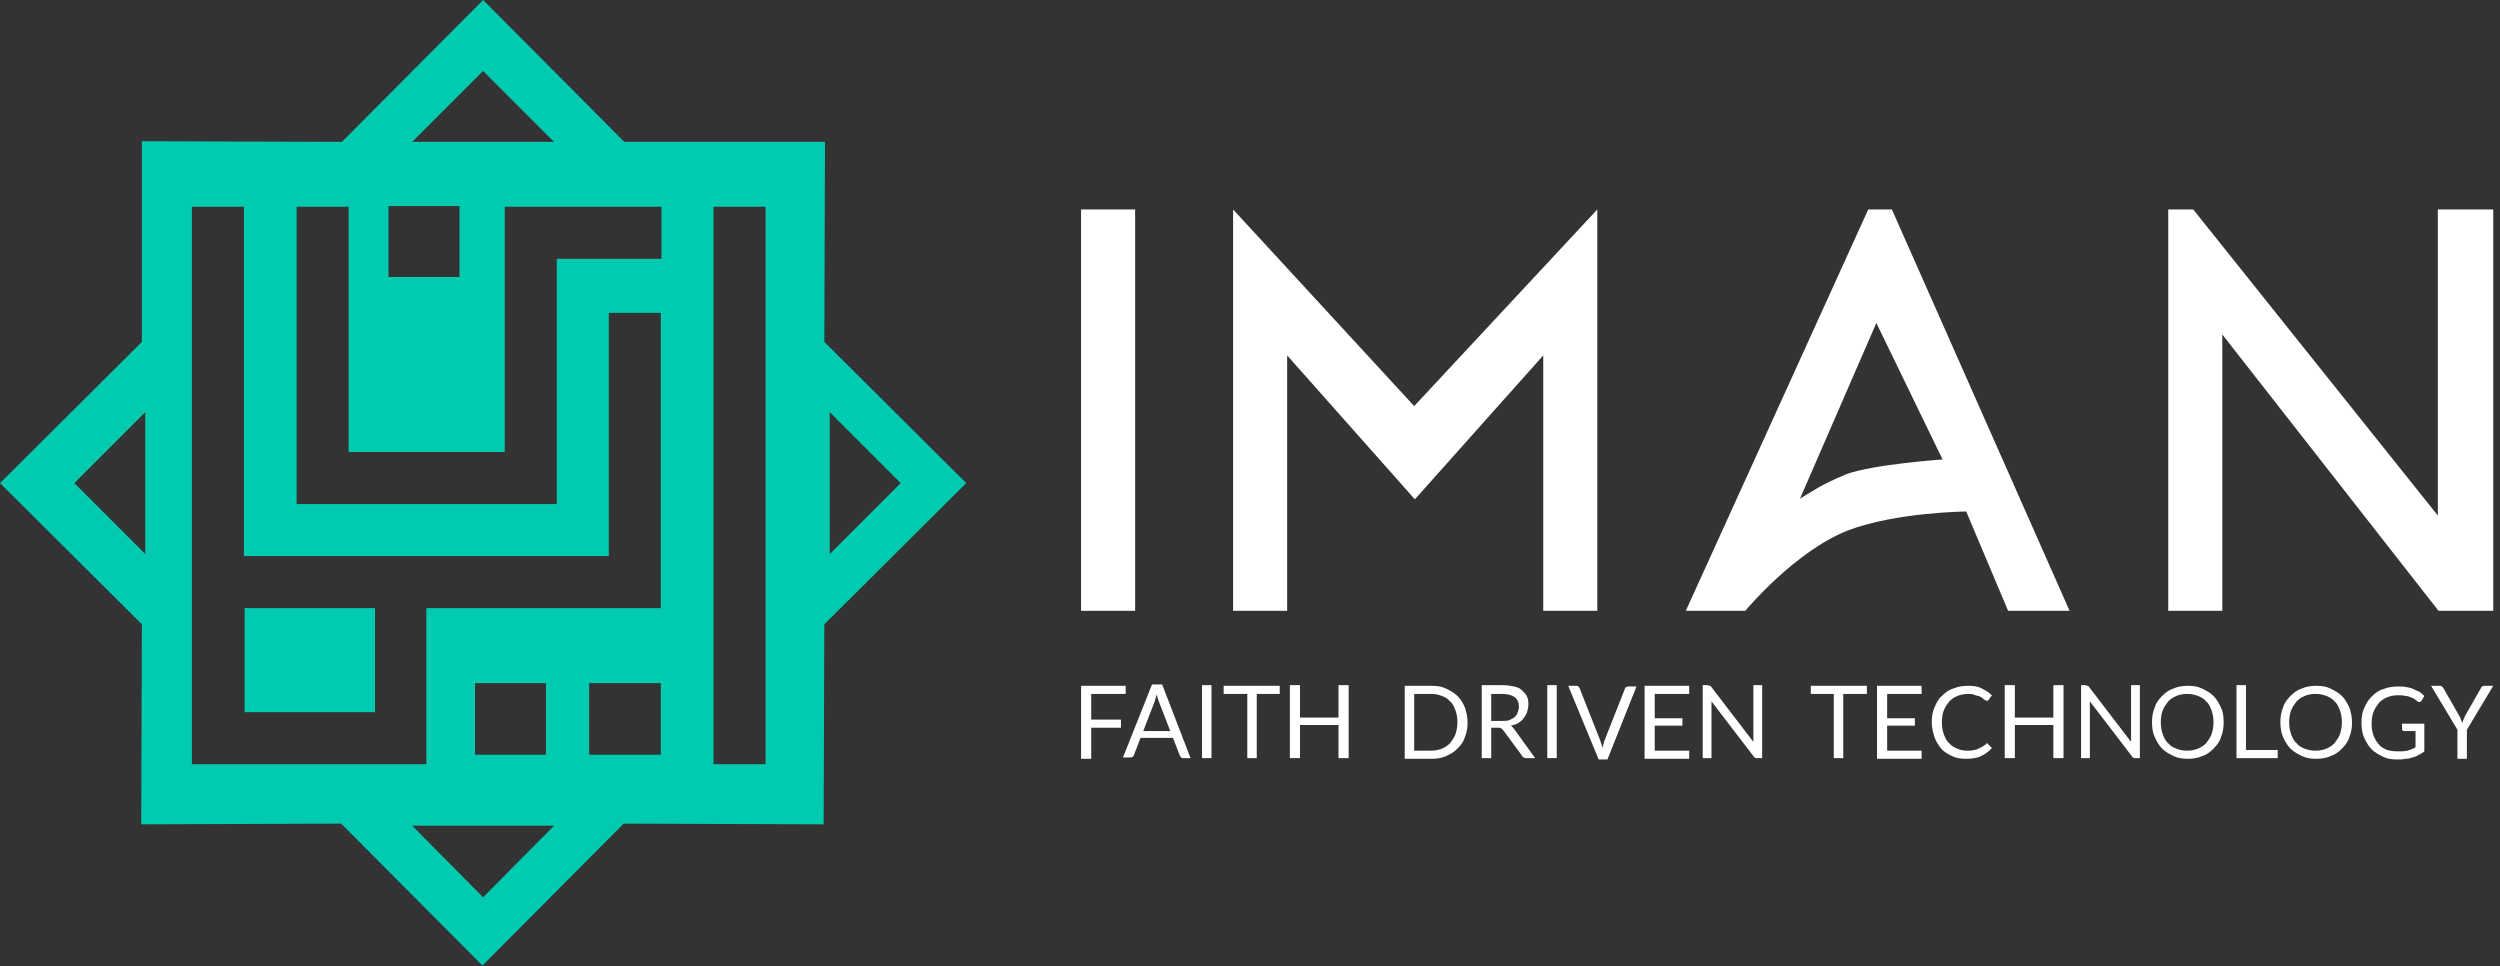
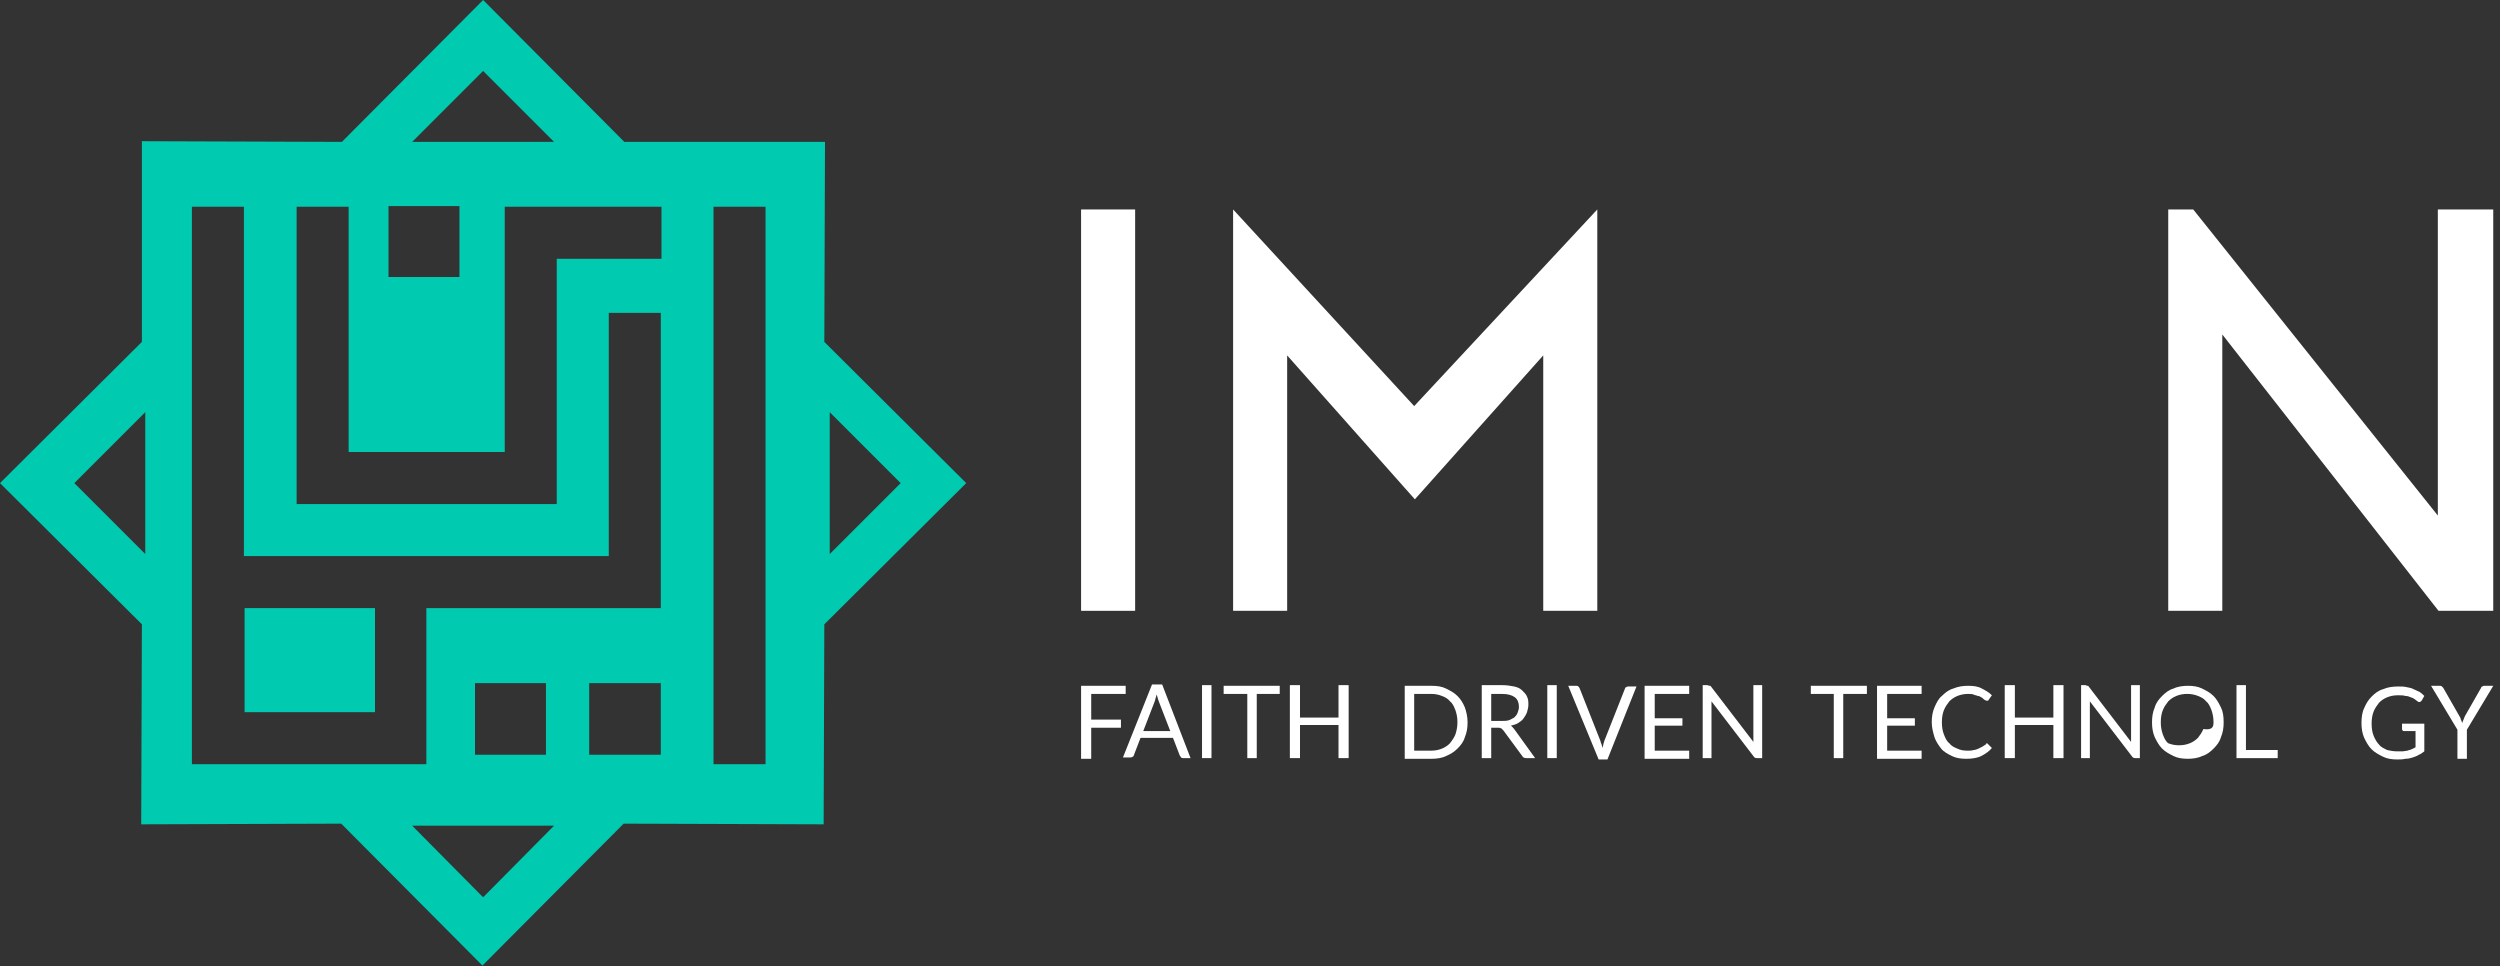
<svg xmlns="http://www.w3.org/2000/svg" id="Layer_1" x="0px" y="0px" viewBox="0 0 370 143" style="enable-background:new 0 0 370 143;" xml:space="preserve">
  <rect x="0" y="0" width="370" height="143" fill="#333333" stroke="none" />
  <style type="text/css"> .st0{fill:#00CBB1;} .st1{fill:#FFFFFF;} </style>
  <path class="st0" d="M55.4,90H36.2v15.4h19.3V90z" />
  <path class="st0" d="M143,71.5l-21-20.9l0.1-29.6L92.4,21L71.5,0L50.6,21L21,20.9L21,50.6L0,71.5l21,20.9l-0.1,29.6l29.6-0.1 l20.9,21l20.9-21l29.6,0.1L122,92.4L143,71.5z M122.8,61l10.5,10.5L122.8,82V61z M71.5,10.5L82,21H61L71.5,10.5z M57.5,30.5H68v10.5 H57.5V30.5z M21.5,82L11,71.5L21.5,61L21.5,82L21.5,82z M71.5,132.8L61,122.2H82L71.5,132.8z M70.3,111.7v-10.6h10.5v10.6H70.3z M97.8,111.7H87.2v-10.6h10.6V111.7z M97.8,90h-7.7h-27v23.1h-7h-0.7h-27v0v-7.7V30.6h7.7v51.7h54v-36h7.7V90z M97.9,38.3H82.4v36.3 h-3.7h-4H43.9v-7.7V30.6h7.7v36.3h23.1V36.1v-5.5h23.2L97.9,38.3L97.9,38.3z M113.3,113.1h-7.7V30.6h7.7V113.1z" />
  <path class="st1" d="M160,90.4V31h8v59.4H160z" />
  <path class="st1" d="M209.4,73.9l-18.9-21.3v37.8h-8V31l26.8,29.1L236.4,31v59.4h-8V52.6L209.4,73.9z" />
-   <path class="st1" d="M280,31l26.3,59.4h-9.1l-6.2-14.7c0,0-10.4,0.1-17.5,2.8c-7.9,3.1-15.2,11.9-15.2,11.9h-8.8l27-59.4H280z M287.5,68l-9.8-20.2l-11.3,26c2.2-1.3,2.8-1.9,6.8-3.6C277.3,68.7,287.5,68,287.5,68z" />
  <path class="st1" d="M324.6,31l36.2,45.3V31h8.2v59.4h-8.1l-32-40.9v40.9h-8V31H324.6z" />
  <path class="st1" d="M166.6,101.5v1.2h-5.1v3.8h4.4v1.2h-4.4v4.6H160v-10.8H166.6z" />
  <path class="st1" d="M176.2,112.2h-1.1c-0.1,0-0.2,0-0.3-0.1c-0.1-0.1-0.1-0.2-0.2-0.3l-1-2.6h-4.8l-1,2.6c0,0.1-0.1,0.2-0.2,0.2 c-0.1,0.1-0.2,0.1-0.3,0.1h-1.1l4.3-10.8h1.5L176.2,112.2z M169.2,108.2h4l-1.7-4.4c-0.1-0.3-0.2-0.6-0.3-1 c-0.1,0.2-0.1,0.4-0.2,0.6c0,0.2-0.1,0.3-0.1,0.4L169.2,108.2z" />
  <path class="st1" d="M179.3,112.2h-1.4v-10.8h1.4V112.2z" />
  <path class="st1" d="M189.4,101.5v1.2H186v9.5h-1.4v-9.5h-3.5v-1.2H189.4z" />
  <path class="st1" d="M199.6,112.2h-1.5v-4.9h-5.7v4.9h-1.5v-10.8h1.5v4.8h5.7v-4.8h1.5V112.2z" />
  <path class="st1" d="M217.2,106.9c0,0.8-0.1,1.5-0.4,2.2c-0.2,0.7-0.6,1.2-1.1,1.7c-0.5,0.5-1,0.8-1.7,1.1c-0.6,0.3-1.4,0.4-2.1,0.4 h-4v-10.8h4c0.8,0,1.5,0.1,2.1,0.4c0.6,0.3,1.2,0.6,1.7,1.1c0.5,0.5,0.8,1,1.1,1.7C217,105.3,217.2,106,217.2,106.9z M215.7,106.9 c0-0.7-0.1-1.2-0.3-1.8c-0.2-0.5-0.4-1-0.8-1.3c-0.3-0.4-0.7-0.6-1.2-0.8c-0.5-0.2-1-0.3-1.6-0.3h-2.5v8.4h2.5 c0.6,0,1.1-0.1,1.6-0.3c0.5-0.2,0.9-0.5,1.2-0.8c0.3-0.4,0.6-0.8,0.8-1.3C215.6,108.1,215.7,107.5,215.7,106.9z" />
  <path class="st1" d="M220.7,107.7v4.5h-1.4v-10.8h3c0.7,0,1.3,0.1,1.8,0.2c0.5,0.1,0.9,0.3,1.2,0.6c0.3,0.3,0.6,0.6,0.7,0.9 c0.2,0.4,0.2,0.8,0.2,1.2c0,0.4-0.1,0.7-0.2,1.1c-0.1,0.3-0.3,0.6-0.5,0.9c-0.2,0.3-0.5,0.5-0.8,0.7c-0.3,0.2-0.7,0.3-1.1,0.4 c0.2,0.1,0.3,0.3,0.5,0.5l3.1,4.3h-1.3c-0.3,0-0.5-0.1-0.6-0.3l-2.8-3.8c-0.1-0.1-0.2-0.2-0.3-0.3c-0.1,0-0.2-0.1-0.4-0.1 L220.7,107.7L220.7,107.7z M220.7,106.7h1.5c0.4,0,0.8,0,1.1-0.1c0.3-0.1,0.6-0.3,0.8-0.4c0.2-0.2,0.4-0.4,0.5-0.7 c0.1-0.3,0.2-0.5,0.2-0.9c0-0.6-0.2-1.1-0.6-1.4c-0.4-0.3-1-0.5-1.9-0.5h-1.6V106.7z" />
  <path class="st1" d="M230.4,112.2H229v-10.8h1.4V112.2z" />
  <path class="st1" d="M232.1,101.5h1.2c0.1,0,0.2,0,0.3,0.1s0.1,0.1,0.2,0.3l3,7.6c0.1,0.2,0.1,0.4,0.2,0.6c0.1,0.2,0.1,0.4,0.2,0.6 c0-0.2,0.1-0.4,0.1-0.6c0.1-0.2,0.1-0.4,0.2-0.6l3-7.6c0-0.1,0.1-0.2,0.2-0.2c0.1-0.1,0.2-0.1,0.3-0.1h1.2l-4.3,10.8h-1.3 L232.1,101.5z" />
  <path class="st1" d="M250,101.5v1.2h-5.1v3.6h4.1v1.1h-4.1v3.7h5.1v1.2h-6.6v-10.8H250z" />
  <path class="st1" d="M253.1,101.5c0.1,0,0.1,0.1,0.2,0.2l6.2,8.1c0-0.1,0-0.3,0-0.4c0-0.1,0-0.2,0-0.4v-7.6h1.3v10.8H260 c-0.1,0-0.2,0-0.3-0.1c-0.1,0-0.1-0.1-0.2-0.2l-6.2-8.1c0,0.1,0,0.2,0,0.4s0,0.2,0,0.3v7.7h-1.3v-10.8h0.7 C252.9,101.5,253,101.5,253.1,101.5z" />
  <path class="st1" d="M276.3,101.5v1.2h-3.5v9.5h-1.4v-9.5H268v-1.2H276.3z" />
  <path class="st1" d="M284.4,101.5v1.2h-5.1v3.6h4.1v1.1h-4.1v3.7h5.1v1.2h-6.6v-10.8H284.4z" />
  <path class="st1" d="M294,110c0.1,0,0.1,0,0.2,0.1l0.6,0.6c-0.4,0.5-1,0.9-1.6,1.2c-0.6,0.3-1.4,0.4-2.2,0.4c-0.8,0-1.5-0.1-2.1-0.4 c-0.6-0.3-1.2-0.6-1.6-1.1c-0.4-0.5-0.8-1.1-1-1.7c-0.2-0.7-0.4-1.4-0.4-2.2c0-0.8,0.1-1.5,0.4-2.2c0.3-0.7,0.6-1.3,1.1-1.7 c0.5-0.5,1-0.9,1.7-1.1c0.7-0.3,1.4-0.4,2.2-0.4c0.8,0,1.5,0.1,2,0.4c0.6,0.3,1.1,0.6,1.5,1l-0.5,0.7c0,0.1-0.1,0.1-0.1,0.1 c0,0-0.1,0-0.2,0c-0.1,0-0.1,0-0.2-0.1c-0.1,0-0.2-0.1-0.3-0.2s-0.2-0.2-0.3-0.2c-0.1-0.1-0.3-0.2-0.5-0.2c-0.2-0.1-0.4-0.1-0.6-0.2 c-0.2-0.1-0.5-0.1-0.8-0.1c-0.6,0-1.1,0.1-1.6,0.3c-0.5,0.2-0.9,0.5-1.2,0.8c-0.3,0.4-0.6,0.8-0.8,1.3c-0.2,0.5-0.3,1.1-0.3,1.8 c0,0.7,0.1,1.3,0.3,1.8c0.2,0.5,0.4,1,0.8,1.3c0.3,0.4,0.7,0.6,1.2,0.8c0.4,0.2,0.9,0.3,1.5,0.3c0.3,0,0.6,0,0.9-0.1 c0.2,0,0.5-0.1,0.7-0.2c0.2-0.1,0.4-0.2,0.6-0.3s0.4-0.3,0.6-0.4C293.9,110,293.9,110,294,110z" />
  <path class="st1" d="M305.4,112.2h-1.5v-4.9h-5.7v4.9h-1.5v-10.8h1.5v4.8h5.7v-4.8h1.5V112.2z" />
  <path class="st1" d="M309,101.5c0.1,0,0.1,0.1,0.2,0.2l6.2,8.1c0-0.1,0-0.3,0-0.4c0-0.1,0-0.2,0-0.4v-7.6h1.3v10.8h-0.7 c-0.1,0-0.2,0-0.3-0.1c-0.1,0-0.1-0.1-0.2-0.2l-6.2-8.1c0,0.1,0,0.2,0,0.4c0,0.1,0,0.2,0,0.3v7.7H308v-10.8h0.7 C308.8,101.5,308.9,101.5,309,101.5z" />
-   <path class="st1" d="M329.1,106.9c0,0.8-0.1,1.5-0.4,2.2c-0.2,0.7-0.6,1.2-1.1,1.7c-0.5,0.5-1,0.9-1.7,1.1c-0.6,0.3-1.4,0.4-2.1,0.4 c-0.8,0-1.5-0.1-2.1-0.4c-0.6-0.3-1.2-0.6-1.7-1.1c-0.5-0.5-0.8-1.1-1.1-1.7c-0.3-0.7-0.4-1.4-0.4-2.2c0-0.8,0.1-1.5,0.4-2.2 c0.2-0.7,0.6-1.2,1.1-1.7c0.5-0.5,1-0.9,1.7-1.1c0.6-0.3,1.4-0.4,2.1-0.4c0.8,0,1.5,0.1,2.1,0.4c0.6,0.3,1.2,0.6,1.7,1.1 c0.5,0.5,0.8,1.1,1.1,1.7C329,105.3,329.1,106,329.1,106.9z M327.6,106.9c0-0.7-0.1-1.2-0.3-1.8c-0.2-0.5-0.4-1-0.8-1.3 c-0.3-0.4-0.7-0.6-1.2-0.8c-0.5-0.2-1-0.3-1.6-0.3c-0.6,0-1.1,0.1-1.6,0.3c-0.5,0.2-0.9,0.5-1.2,0.8c-0.3,0.4-0.6,0.8-0.8,1.3 c-0.2,0.5-0.3,1.1-0.3,1.8c0,0.7,0.1,1.2,0.3,1.8c0.2,0.5,0.4,1,0.8,1.3c0.3,0.4,0.7,0.6,1.2,0.8c0.5,0.2,1,0.3,1.6,0.3 c0.6,0,1.1-0.1,1.6-0.3c0.5-0.2,0.9-0.5,1.2-0.8c0.3-0.4,0.6-0.8,0.8-1.3C327.5,108.1,327.6,107.5,327.6,106.9z" />
+   <path class="st1" d="M329.1,106.9c0,0.8-0.1,1.5-0.4,2.2c-0.2,0.7-0.6,1.2-1.1,1.7c-0.5,0.5-1,0.9-1.7,1.1c-0.6,0.3-1.4,0.4-2.1,0.4 c-0.8,0-1.5-0.1-2.1-0.4c-0.6-0.3-1.2-0.6-1.7-1.1c-0.5-0.5-0.8-1.1-1.1-1.7c-0.3-0.7-0.4-1.4-0.4-2.2c0-0.8,0.1-1.5,0.4-2.2 c0.2-0.7,0.6-1.2,1.1-1.7c0.5-0.5,1-0.9,1.7-1.1c0.6-0.3,1.4-0.4,2.1-0.4c0.8,0,1.5,0.1,2.1,0.4c0.6,0.3,1.2,0.6,1.7,1.1 c0.5,0.5,0.8,1.1,1.1,1.7C329,105.3,329.1,106,329.1,106.9z M327.6,106.9c0-0.7-0.1-1.2-0.3-1.8c-0.2-0.5-0.4-1-0.8-1.3 c-0.3-0.4-0.7-0.6-1.2-0.8c-0.5-0.2-1-0.3-1.6-0.3c-0.6,0-1.1,0.1-1.6,0.3c-0.5,0.2-0.9,0.5-1.2,0.8c-0.3,0.4-0.6,0.8-0.8,1.3 c-0.2,0.5-0.3,1.1-0.3,1.8c0,0.7,0.1,1.2,0.3,1.8c0.2,0.5,0.4,1,0.8,1.3c0.5,0.2,1,0.3,1.6,0.3 c0.6,0,1.1-0.1,1.6-0.3c0.5-0.2,0.9-0.5,1.2-0.8c0.3-0.4,0.6-0.8,0.8-1.3C327.5,108.1,327.6,107.5,327.6,106.9z" />
  <path class="st1" d="M332.5,111h4.6v1.2h-6.1v-10.8h1.4V111z" />
-   <path class="st1" d="M348.1,106.9c0,0.8-0.1,1.5-0.4,2.2c-0.2,0.7-0.6,1.2-1.1,1.7c-0.5,0.5-1,0.9-1.7,1.1c-0.6,0.3-1.4,0.4-2.1,0.4 c-0.8,0-1.5-0.1-2.1-0.4c-0.6-0.3-1.2-0.6-1.7-1.1c-0.5-0.5-0.8-1.1-1.1-1.7c-0.3-0.7-0.4-1.4-0.4-2.2c0-0.8,0.1-1.5,0.4-2.2 c0.2-0.7,0.6-1.2,1.1-1.7c0.5-0.5,1-0.9,1.7-1.1c0.6-0.3,1.4-0.4,2.1-0.4c0.8,0,1.5,0.1,2.1,0.4c0.6,0.3,1.2,0.6,1.7,1.1 c0.5,0.5,0.8,1.1,1.1,1.7C347.9,105.3,348.1,106,348.1,106.9z M346.6,106.9c0-0.7-0.1-1.2-0.3-1.8c-0.2-0.5-0.4-1-0.8-1.3 c-0.3-0.4-0.7-0.6-1.2-0.8c-0.5-0.2-1-0.3-1.6-0.3c-0.6,0-1.1,0.1-1.6,0.3c-0.5,0.2-0.9,0.5-1.2,0.8c-0.3,0.4-0.6,0.8-0.8,1.3 c-0.2,0.5-0.3,1.1-0.3,1.8c0,0.7,0.1,1.2,0.3,1.8c0.2,0.5,0.4,1,0.8,1.3c0.3,0.4,0.7,0.6,1.2,0.8c0.5,0.2,1,0.3,1.6,0.3 c0.6,0,1.1-0.1,1.6-0.3c0.5-0.2,0.9-0.5,1.2-0.8c0.3-0.4,0.6-0.8,0.8-1.3C346.5,108.1,346.6,107.5,346.6,106.9z" />
  <path class="st1" d="M354.8,111.2c0.3,0,0.5,0,0.8,0c0.2,0,0.5-0.1,0.7-0.1c0.2-0.1,0.4-0.1,0.6-0.2c0.2-0.1,0.4-0.2,0.6-0.3v-2.4 h-1.7c-0.1,0-0.2,0-0.2-0.1c-0.1-0.1-0.1-0.1-0.1-0.2v-0.8h3.3v4.1c-0.3,0.2-0.5,0.4-0.8,0.5c-0.3,0.2-0.6,0.3-0.9,0.4 c-0.3,0.1-0.7,0.2-1.1,0.2c-0.4,0.1-0.8,0.1-1.2,0.1c-0.8,0-1.5-0.1-2.1-0.4c-0.6-0.3-1.2-0.6-1.7-1.1c-0.5-0.5-0.8-1.1-1.1-1.7 c-0.3-0.7-0.4-1.4-0.4-2.2c0-0.8,0.1-1.6,0.4-2.2c0.3-0.7,0.6-1.2,1.1-1.7c0.5-0.5,1-0.9,1.7-1.1c0.7-0.3,1.4-0.4,2.3-0.4 c0.4,0,0.8,0,1.2,0.1c0.4,0.1,0.7,0.1,1,0.3c0.3,0.1,0.6,0.3,0.9,0.4c0.3,0.2,0.5,0.4,0.7,0.6l-0.4,0.7c-0.1,0.1-0.2,0.2-0.3,0.2 c-0.1,0-0.2,0-0.3-0.1c-0.1-0.1-0.3-0.2-0.4-0.3s-0.3-0.2-0.6-0.3c-0.2-0.1-0.5-0.2-0.8-0.2c-0.3-0.1-0.7-0.1-1.1-0.1 c-0.6,0-1.1,0.1-1.6,0.3c-0.5,0.2-0.9,0.5-1.2,0.8c-0.3,0.4-0.6,0.8-0.8,1.3c-0.2,0.5-0.3,1.1-0.3,1.8c0,0.7,0.1,1.3,0.3,1.8 c0.2,0.5,0.5,1,0.8,1.3c0.3,0.4,0.8,0.6,1.2,0.8C353.7,111.1,354.2,111.2,354.8,111.2z" />
  <path class="st1" d="M365.1,108v4.3h-1.4V108l-3.9-6.5h1.3c0.1,0,0.2,0,0.3,0.1c0.1,0.1,0.1,0.1,0.2,0.2l2.4,4.2 c0.1,0.2,0.2,0.3,0.2,0.5c0.1,0.1,0.1,0.3,0.2,0.5c0.1-0.2,0.1-0.3,0.2-0.5c0.1-0.2,0.1-0.3,0.2-0.5l2.4-4.2c0-0.1,0.1-0.2,0.2-0.2 c0.1-0.1,0.2-0.1,0.3-0.1h1.3L365.1,108z" />
</svg>